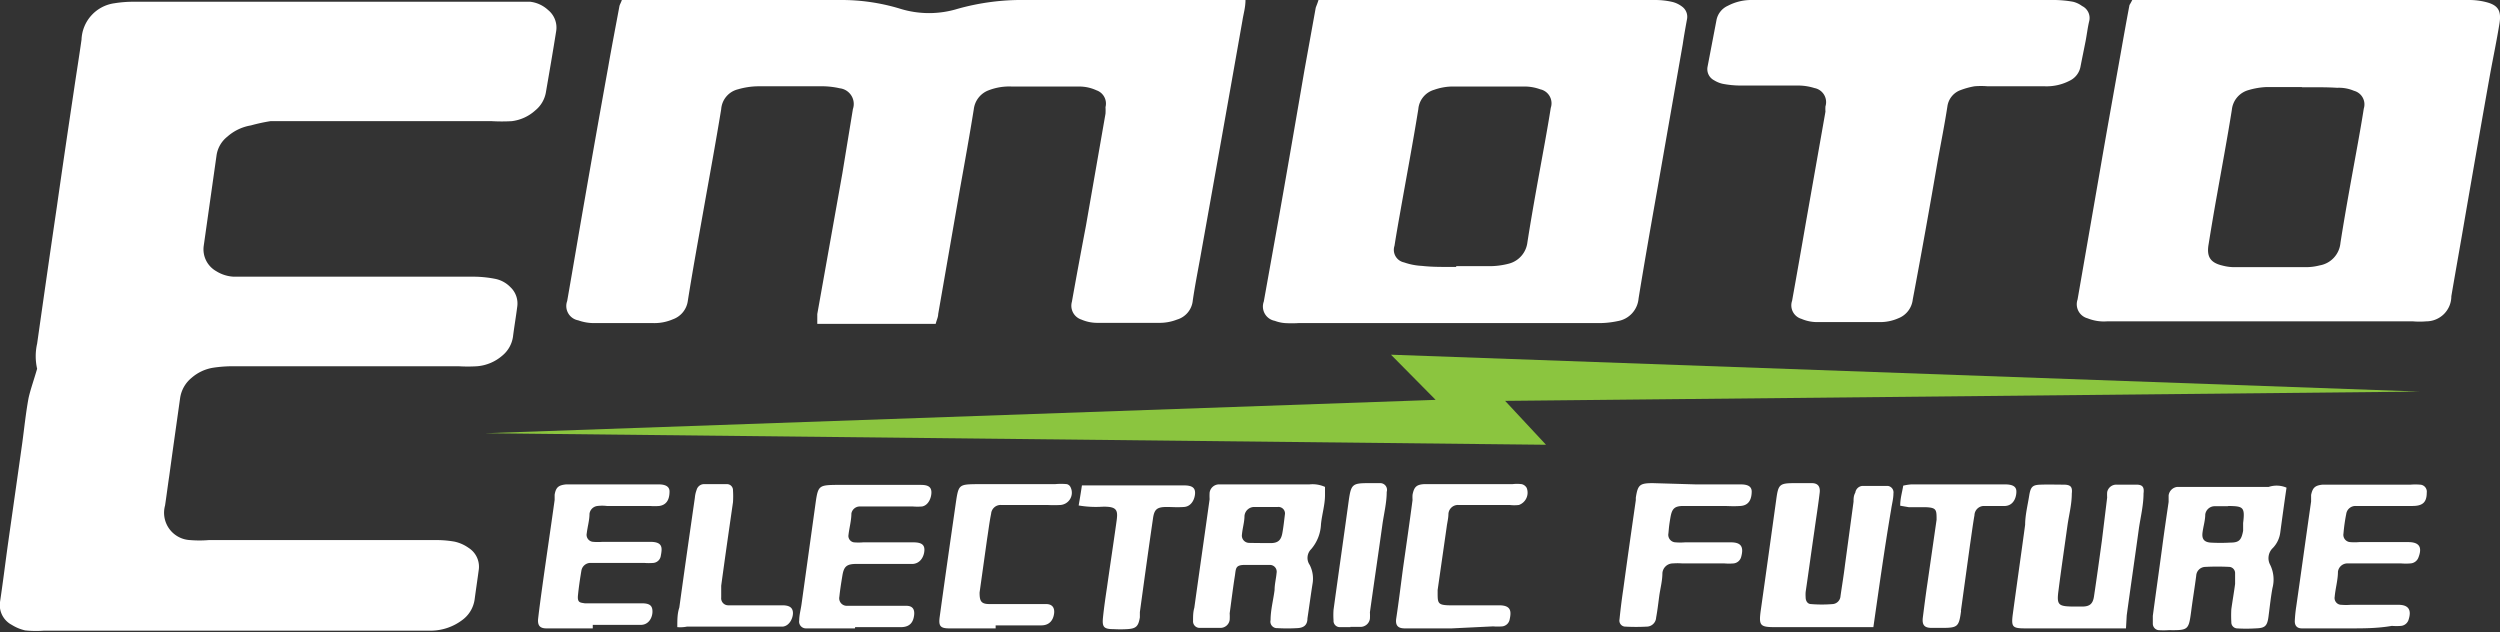
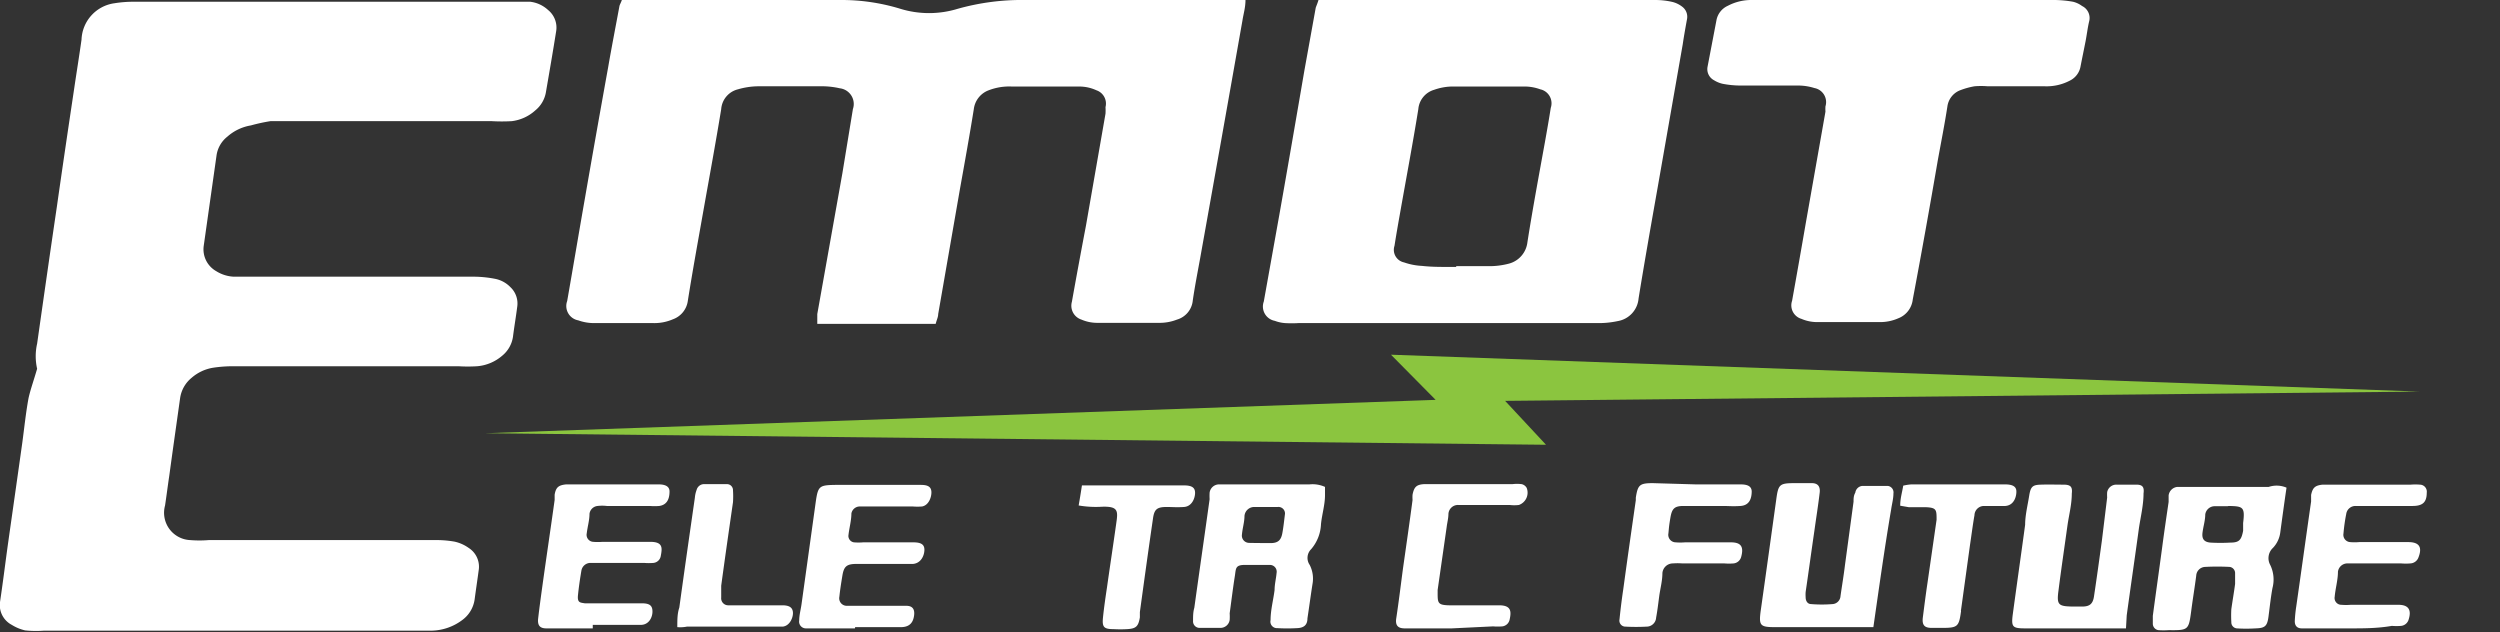
<svg xmlns="http://www.w3.org/2000/svg" viewBox="0 0 99.66 25.2">
  <rect x="0" y="0" width="99.66" height="25.2" fill="#333333" stroke="none" />
  <defs>
    <style>.cls-1{fill:#fff;}.cls-2{fill:#8bc53f;}</style>
  </defs>
  <g id="Layer_2" data-name="Layer 2">
    <g id="Layer_1-2" data-name="Layer 1">
      <path class="cls-1" d="M1.48,14.7a2.25,2.25,0,0,1,0-1c.26-1.83.52-3.65.79-5.48.22-1.55.45-3.1.68-4.64.1-.68.21-1.36.3-2A1.52,1.52,0,0,1,4.56.13,4.75,4.75,0,0,1,5.4.07h15c.25,0,.49,0,.74,0a1.27,1.27,0,0,1,.71.33.9.9,0,0,1,.32.85c-.13.82-.27,1.63-.41,2.44a1.19,1.19,0,0,1-.42.71,1.7,1.7,0,0,1-.94.43,7,7,0,0,1-.79,0H10.78A7,7,0,0,0,10,5a1.88,1.88,0,0,0-.94.45,1.16,1.16,0,0,0-.43.76l-.51,3.6a1,1,0,0,0,.5,1,1.44,1.44,0,0,0,.7.22h9.61a4.58,4.58,0,0,1,.83.09,1.16,1.16,0,0,1,.59.33.89.89,0,0,1,.27.77c-.05.4-.12.8-.17,1.2a1.2,1.2,0,0,1-.43.76,1.75,1.75,0,0,1-1,.42,6,6,0,0,1-.74,0h-9a5.25,5.25,0,0,0-.79.06,1.72,1.72,0,0,0-.85.4,1.28,1.28,0,0,0-.46.81c-.14,1-.29,2.05-.43,3.08-.06.4-.11.8-.17,1.2a1.09,1.09,0,0,0,1,1.38,4.53,4.53,0,0,0,.74,0h9a4.21,4.21,0,0,1,.79.06,1.53,1.53,0,0,1,.57.25.89.89,0,0,1,.4.91c-.05.38-.11.77-.16,1.15a1.23,1.23,0,0,1-.51.83,2.1,2.1,0,0,1-1.18.41c-.14,0-.28,0-.42,0H1.76A4.22,4.22,0,0,1,1,25.13a1.75,1.75,0,0,1-.53-.22A.89.89,0,0,1,0,24c.11-.73.2-1.46.3-2.19C.5,20.39.7,19,.89,17.64c.08-.59.14-1.19.25-1.78C1.22,15.51,1.35,15.15,1.48,14.7Z" />
      <path class="cls-1" d="M24.79,0H33.5a8,8,0,0,1,2.39.35,3.89,3.89,0,0,0,2.29,0A9.46,9.46,0,0,1,40.88,0h8l.77,0c0,.3-.08.55-.12.81q-.84,4.76-1.69,9.5c-.1.55-.21,1.11-.29,1.66a.88.88,0,0,1-.63.77,1.9,1.9,0,0,1-.67.13c-.84,0-1.69,0-2.53,0a1.59,1.59,0,0,1-.61-.13.58.58,0,0,1-.38-.71Q43,10.52,43.29,9l.78-4.47a2.34,2.34,0,0,0,0-.26.56.56,0,0,0-.36-.67A1.63,1.63,0,0,0,43,3.45c-.33,0-.67,0-1,0H40.34a2.27,2.27,0,0,0-.93.15.92.92,0,0,0-.59.75c-.17,1.06-.36,2.11-.55,3.17l-.87,5c0,.12-.06.23-.1.39-1.57,0-3.13,0-4.72,0,0-.16,0-.28,0-.39l1-5.61L34,4.35a.63.63,0,0,0-.52-.83,3.29,3.29,0,0,0-.63-.08H30.2a3,3,0,0,0-.78.12.88.88,0,0,0-.67.79c-.22,1.35-.47,2.7-.71,4.05-.21,1.19-.43,2.39-.62,3.59a.91.91,0,0,1-.6.74,1.86,1.86,0,0,1-.77.15c-.79,0-1.58,0-2.38,0a1.88,1.88,0,0,1-.62-.11.58.58,0,0,1-.44-.77c.24-1.37.47-2.74.71-4.11q.45-2.59.92-5.19c.14-.81.3-1.63.45-2.44C24.7.19,24.75.12,24.79,0Z" />
      <path class="cls-1" d="M52.56,0h.57L63.26,0H66a3.08,3.08,0,0,1,.68.08,1.06,1.06,0,0,1,.37.18.5.5,0,0,1,.2.51c-.06.33-.12.66-.17,1l-1,5.71c-.26,1.47-.52,2.94-.76,4.42a1,1,0,0,1-.83.9,3.63,3.63,0,0,1-.73.08h-12a4.69,4.69,0,0,1-.53,0,1.43,1.43,0,0,1-.41-.09.58.58,0,0,1-.44-.77L51,8.56c.34-1.92.67-3.84,1-5.76L52.45.31C52.48.22,52.52.14,52.56,0Zm5.49,10.61h1.37a3.06,3.06,0,0,0,.73-.1,1,1,0,0,0,.74-.86c.21-1.34.46-2.67.7-4,.08-.45.16-.9.23-1.35a.57.57,0,0,0-.42-.74,1.85,1.85,0,0,0-.56-.11h-3a2.27,2.27,0,0,0-.67.13.88.88,0,0,0-.63.77c-.22,1.37-.48,2.74-.72,4.1-.08.45-.16.9-.23,1.35a.51.51,0,0,0,.38.66,2.55,2.55,0,0,0,.72.14C57.13,10.65,57.59,10.64,58.05,10.64Z" />
-       <path class="cls-1" d="M85,0h.78L98.46,0a2.72,2.72,0,0,1,.63.08c.49.12.63.34.55.85-.11.68-.25,1.35-.37,2-.34,1.9-.67,3.81-1,5.71-.18,1.06-.37,2.11-.55,3.17a1,1,0,0,1-1,1,3.08,3.08,0,0,1-.53,0H84a1.75,1.75,0,0,1-.78-.12.58.58,0,0,1-.4-.75l.93-5.35c.26-1.51.53-3,.8-4.52.11-.62.22-1.24.34-1.87A2.34,2.34,0,0,0,85,0Zm6.78,3.47c-.47,0-1,0-1.42,0a2.93,2.93,0,0,0-.72.12.91.91,0,0,0-.67.79c-.18,1.13-.39,2.25-.59,3.38-.12.66-.23,1.32-.34,2-.08.49.09.72.57.83a1.84,1.84,0,0,0,.47.06H91.9a2.17,2.17,0,0,0,.57-.07,1,1,0,0,0,.83-.9c.21-1.34.46-2.67.7-4,.08-.45.16-.9.23-1.35a.56.56,0,0,0-.39-.71,1.53,1.53,0,0,0-.67-.12C92.7,3.47,92.22,3.48,91.75,3.48Z" />
      <path class="cls-1" d="M76,0h5.91a4.51,4.51,0,0,1,.73.07A1,1,0,0,1,83,.24a.53.53,0,0,1,.28.62c-.06.26-.09.52-.14.78s-.14.69-.2,1a.78.78,0,0,1-.42.57,2,2,0,0,1-1,.23H79.24a3.09,3.09,0,0,0-.53,0,3,3,0,0,0-.6.17.81.81,0,0,0-.48.64c-.11.71-.25,1.42-.38,2.13-.32,1.86-.65,3.71-1,5.56a.91.91,0,0,1-.58.75,1.79,1.79,0,0,1-.72.15c-.84,0-1.69,0-2.53,0a1.59,1.59,0,0,1-.61-.13.56.56,0,0,1-.37-.72c.18-1,.37-2.08.55-3.12l.78-4.42a1.52,1.52,0,0,1,0-.21.57.57,0,0,0-.44-.73,2.18,2.18,0,0,0-.67-.1H69.35a3.82,3.82,0,0,1-.68-.07,1.11,1.11,0,0,1-.34-.14.5.5,0,0,1-.26-.54L68.43.78a.79.79,0,0,1,.45-.55A2,2,0,0,1,69.8,0h.74C72.37,0,74.2,0,76,0Z" />
      <path class="cls-1" d="M91.15,19.44c-.09.61-.17,1.2-.25,1.79a1.09,1.09,0,0,1-.29.61.56.56,0,0,0-.11.68,1.33,1.33,0,0,1,.09.92c-.07.38-.11.77-.16,1.15s-.15.45-.52.46a6.1,6.1,0,0,1-.74,0,.24.24,0,0,1-.22-.25,4.38,4.38,0,0,1,0-.52c.05-.35.11-.69.15-1,0-.14,0-.28,0-.42a.25.25,0,0,0-.21-.26,9.2,9.2,0,0,0-1,0,.37.37,0,0,0-.34.35c-.06.47-.14.94-.2,1.41-.1.75-.11.77-.89.76a3,3,0,0,1-.42,0,.26.26,0,0,1-.22-.26c0-.1,0-.21,0-.31.12-.9.25-1.81.37-2.71.08-.61.17-1.22.26-1.83l0-.26a.39.39,0,0,1,.35-.34l.37,0h3.27A1,1,0,0,1,91.15,19.44Zm-2.35.74h-.53a.38.38,0,0,0-.36.33c0,.24-.08.48-.11.73s.07.37.32.39a6.94,6.94,0,0,0,.79,0c.35,0,.44-.1.51-.47,0-.1,0-.21,0-.31.08-.64,0-.67-.58-.68Z" />
      <path class="cls-1" d="M52.82,19.41c0,.12,0,.22,0,.33,0,.38-.12.76-.16,1.15a1.63,1.63,0,0,1-.39,1,.49.49,0,0,0-.06.63,1.2,1.2,0,0,1,.11.77c-.07.45-.13.9-.2,1.36,0,.27-.15.38-.41.39a6.94,6.94,0,0,1-.79,0,.26.26,0,0,1-.27-.32c0-.4.11-.8.16-1.2,0-.23.06-.45.08-.68a.27.27,0,0,0-.27-.32c-.32,0-.63,0-1,0s-.35.14-.39.42c-.08.5-.14,1-.21,1.51a2,2,0,0,1,0,.26.37.37,0,0,1-.36.32h-.84a.26.26,0,0,1-.26-.28c0-.18,0-.35.05-.52.2-1.44.41-2.89.61-4.33a2.34,2.34,0,0,1,0-.26.38.38,0,0,1,.36-.33H52.2A1.2,1.2,0,0,1,52.82,19.41Zm-2.54,2.24h.37c.3,0,.42-.12.47-.4s.07-.49.1-.73a.26.26,0,0,0-.28-.31H50a.39.39,0,0,0-.39.36c0,.24-.08.49-.1.73a.29.29,0,0,0,.26.34C49.92,21.65,50.1,21.64,50.28,21.65Z" />
      <path class="cls-1" d="M74.68,25l-.46,0H70.74c-.58,0-.63-.07-.55-.66.21-1.48.42-3,.62-4.44.08-.59.13-.64.73-.64.23,0,.46,0,.69,0s.34.13.31.38c-.06.51-.14,1-.21,1.51-.12.82-.23,1.64-.35,2.45a1.49,1.49,0,0,0,0,.21c0,.14.07.26.2.27a5.29,5.29,0,0,0,.89,0,.34.34,0,0,0,.3-.32c.06-.42.13-.83.18-1.25L73.89,20c0-.12,0-.24.07-.36a.31.31,0,0,1,.29-.27c.31,0,.63,0,1,0a.26.26,0,0,1,.23.3c0,.21-.06.42-.09.63C75.13,21.83,74.91,23.4,74.68,25Z" />
      <path class="cls-1" d="M84.75,25.05h-4c-.53,0-.58-.05-.51-.58.16-1.18.33-2.37.49-3.55,0-.38.1-.77.16-1.15s.14-.44.47-.45.6,0,.9,0,.36.1.33.36c0,.42-.11.84-.17,1.25-.12.87-.25,1.74-.36,2.61-.08.58,0,.63.57.64H83c.32,0,.44-.12.48-.44.11-.73.21-1.46.31-2.19L84,19.83a1.55,1.55,0,0,1,0-.21.37.37,0,0,1,.38-.3c.26,0,.53,0,.79,0s.31.12.28.35c0,.45-.11.91-.18,1.36-.16,1.17-.33,2.33-.49,3.5Z" />
      <path class="cls-1" d="M34.08,25.05H32.13a.27.27,0,0,1-.27-.32c0-.21.06-.42.09-.63L32.52,20c.09-.62.14-.66.77-.67h3.43c.3,0,.41.1.41.3s-.11.51-.37.56a2.3,2.3,0,0,1-.37,0H34.28a.34.34,0,0,0-.34.28c0,.29-.09.59-.12.89a.26.26,0,0,0,.22.26,2.23,2.23,0,0,0,.37,0h2c.33,0,.45.1.44.32s-.14.51-.45.54H36c-.62,0-1.23,0-1.85,0-.4,0-.51.1-.57.47s-.09.56-.12.84a.3.3,0,0,0,.29.36h2.38c.25,0,.34.14.31.38s-.14.46-.5.47c-.62,0-1.24,0-1.85,0Z" />
      <path class="cls-1" d="M23.63,25.05H21.78c-.26,0-.35-.12-.33-.37.05-.44.11-.87.17-1.31.16-1.15.33-2.29.49-3.44,0-.07,0-.14,0-.21.05-.29.15-.38.46-.41h3.69c.29,0,.43.1.43.28,0,.34-.13.54-.41.58a2.29,2.29,0,0,1-.37,0H24.19a1.53,1.53,0,0,0-.37,0,.36.36,0,0,0-.32.31c0,.26-.08.52-.11.78a.28.28,0,0,0,.26.34,2.23,2.23,0,0,0,.37,0h1.9c.52,0,.48.25.42.57a.33.33,0,0,1-.29.27,2.23,2.23,0,0,1-.37,0H23.52a.37.37,0,0,0-.34.29c-.06.35-.11.7-.14,1s.09.29.27.32h2.27c.33,0,.43.1.43.33s-.14.52-.45.53c-.63,0-1.28,0-1.93,0Z" />
      <path class="cls-1" d="M93.66,25.05h-1.9c-.2,0-.29-.12-.28-.31a5.7,5.7,0,0,1,.06-.58c.2-1.39.39-2.78.59-4.17l0-.26c.06-.29.16-.38.46-.41H96.1a2.3,2.3,0,0,1,.37,0,.28.28,0,0,1,.27.32c0,.39-.17.53-.57.53H93.9a.37.37,0,0,0-.37.32,7,7,0,0,0-.11.78.29.29,0,0,0,.26.34,2.23,2.23,0,0,0,.37,0H96c.44,0,.57.2.41.61a.36.36,0,0,1-.32.24,2.29,2.29,0,0,1-.37,0H93.56a.38.38,0,0,0-.36.33c0,.33-.1.66-.13,1a.27.27,0,0,0,.27.32,2.29,2.29,0,0,0,.37,0h1.9c.4,0,.53.2.41.58a.35.35,0,0,1-.3.26,2.3,2.3,0,0,1-.37,0C94.78,25.05,94.22,25.05,93.66,25.05Z" />
-       <path class="cls-1" d="M39.69,25.05H37.84c-.36,0-.43-.1-.38-.46.21-1.53.43-3.06.65-4.59.1-.67.13-.69.79-.7h3.16a2.42,2.42,0,0,1,.47,0,.22.22,0,0,1,.15.13.49.49,0,0,1-.4.7,4.64,4.64,0,0,1-.53,0H39.9a.38.38,0,0,0-.39.35c-.07.34-.11.69-.16,1l-.3,2.14c0,.33.05.46.39.46.61,0,1.23,0,1.84,0h.42c.25,0,.35.15.32.38s-.16.47-.51.47c-.59,0-1.2,0-1.82,0Z" />
      <path class="cls-1" d="M57.87,25.05H56c-.23,0-.39-.08-.34-.4.1-.66.18-1.32.27-2,.13-.91.26-1.81.38-2.72a1.52,1.52,0,0,1,0-.21c.06-.3.15-.4.45-.42h3.53a1.54,1.54,0,0,1,.37,0,.31.31,0,0,1,.2.15.52.52,0,0,1-.31.68,1.51,1.51,0,0,1-.37,0H58.13a.38.38,0,0,0-.39.36c0,.17-.05.35-.07.52l-.36,2.51s0,.07,0,.1c0,.41,0,.5.45.51h2c.49,0,.49.25.42.57a.34.34,0,0,1-.29.27,2.3,2.3,0,0,1-.37,0Z" />
      <path class="cls-1" d="M67.6,19.31h1.79c.3,0,.43.09.44.27,0,.35-.13.57-.45.59s-.46,0-.69,0H67.11c-.36,0-.46.11-.52.46s-.06.42-.08.63a.3.3,0,0,0,.29.36,2.29,2.29,0,0,0,.37,0H69c.41,0,.52.18.41.58a.35.35,0,0,1-.3.26,2.23,2.23,0,0,1-.37,0H67.06a2.29,2.29,0,0,0-.37,0,.42.42,0,0,0-.42.39c0,.31-.09.63-.13.94s-.07.56-.12.83a.38.38,0,0,1-.38.36,7.85,7.85,0,0,1-.84,0,.24.24,0,0,1-.24-.29q.06-.6.15-1.2c.16-1.18.33-2.37.5-3.55,0,0,0-.07,0-.1.08-.51.15-.58.68-.58Z" />
      <path class="cls-1" d="M75.75,20.16c0-.3.08-.54.12-.8a2.09,2.09,0,0,1,.32-.05h3.74c.31,0,.44.09.45.26s-.06.57-.44.6h-.85a.38.38,0,0,0-.38.37c-.07.4-.12.8-.18,1.2l-.36,2.61a.07.07,0,0,1,0,.05c-.08.58-.14.63-.74.63H77c-.29,0-.38-.12-.35-.4.06-.47.12-.94.19-1.41l.36-2.5a.09.09,0,0,1,0,0c0-.39,0-.48-.41-.5-.23,0-.46,0-.69,0Z" />
      <path class="cls-1" d="M43,20.15c.05-.29.09-.53.13-.8.15,0,.29,0,.43,0h3.64c.33,0,.45.1.44.32s-.14.52-.44.54-.46,0-.69,0c-.4,0-.5.1-.55.48-.18,1.23-.35,2.47-.52,3.71,0,.07,0,.14,0,.21-.06.36-.15.45-.51.47a4.69,4.69,0,0,1-.53,0c-.4,0-.47-.08-.43-.47s.1-.8.16-1.2c.12-.85.25-1.7.37-2.56.07-.48.08-.67-.56-.65A4.09,4.09,0,0,1,43,20.15Z" />
      <path class="cls-1" d="M27,25c0-.3,0-.54.08-.78.2-1.46.41-2.92.62-4.38a1.16,1.16,0,0,1,.07-.31.31.31,0,0,1,.27-.23H29a.24.24,0,0,1,.22.25,3.57,3.57,0,0,1,0,.47c-.16,1.11-.32,2.22-.47,3.33,0,.16,0,.31,0,.47a.28.28,0,0,0,.28.31h2.16c.29,0,.41.1.42.29s-.12.53-.41.56H27.38A1.33,1.33,0,0,1,27,25Z" />
-       <path class="cls-1" d="M53.84,25c-.14,0-.28,0-.42,0a.25.25,0,0,1-.26-.27,3,3,0,0,1,0-.42c.2-1.46.41-2.92.61-4.38.09-.61.14-.67.76-.67H55a.27.27,0,0,1,.28.35c0,.45-.12.9-.18,1.36-.16,1.15-.33,2.29-.49,3.44a2.06,2.06,0,0,1,0,.26.38.38,0,0,1-.36.32h-.42Z" />
      <polygon class="cls-2" points="19.34 17.27 61.63 17.73 60 15.98 96.45 15.61 55.45 14.14 57.23 15.94 19.34 17.27" />
    </g>
  </g>
</svg>